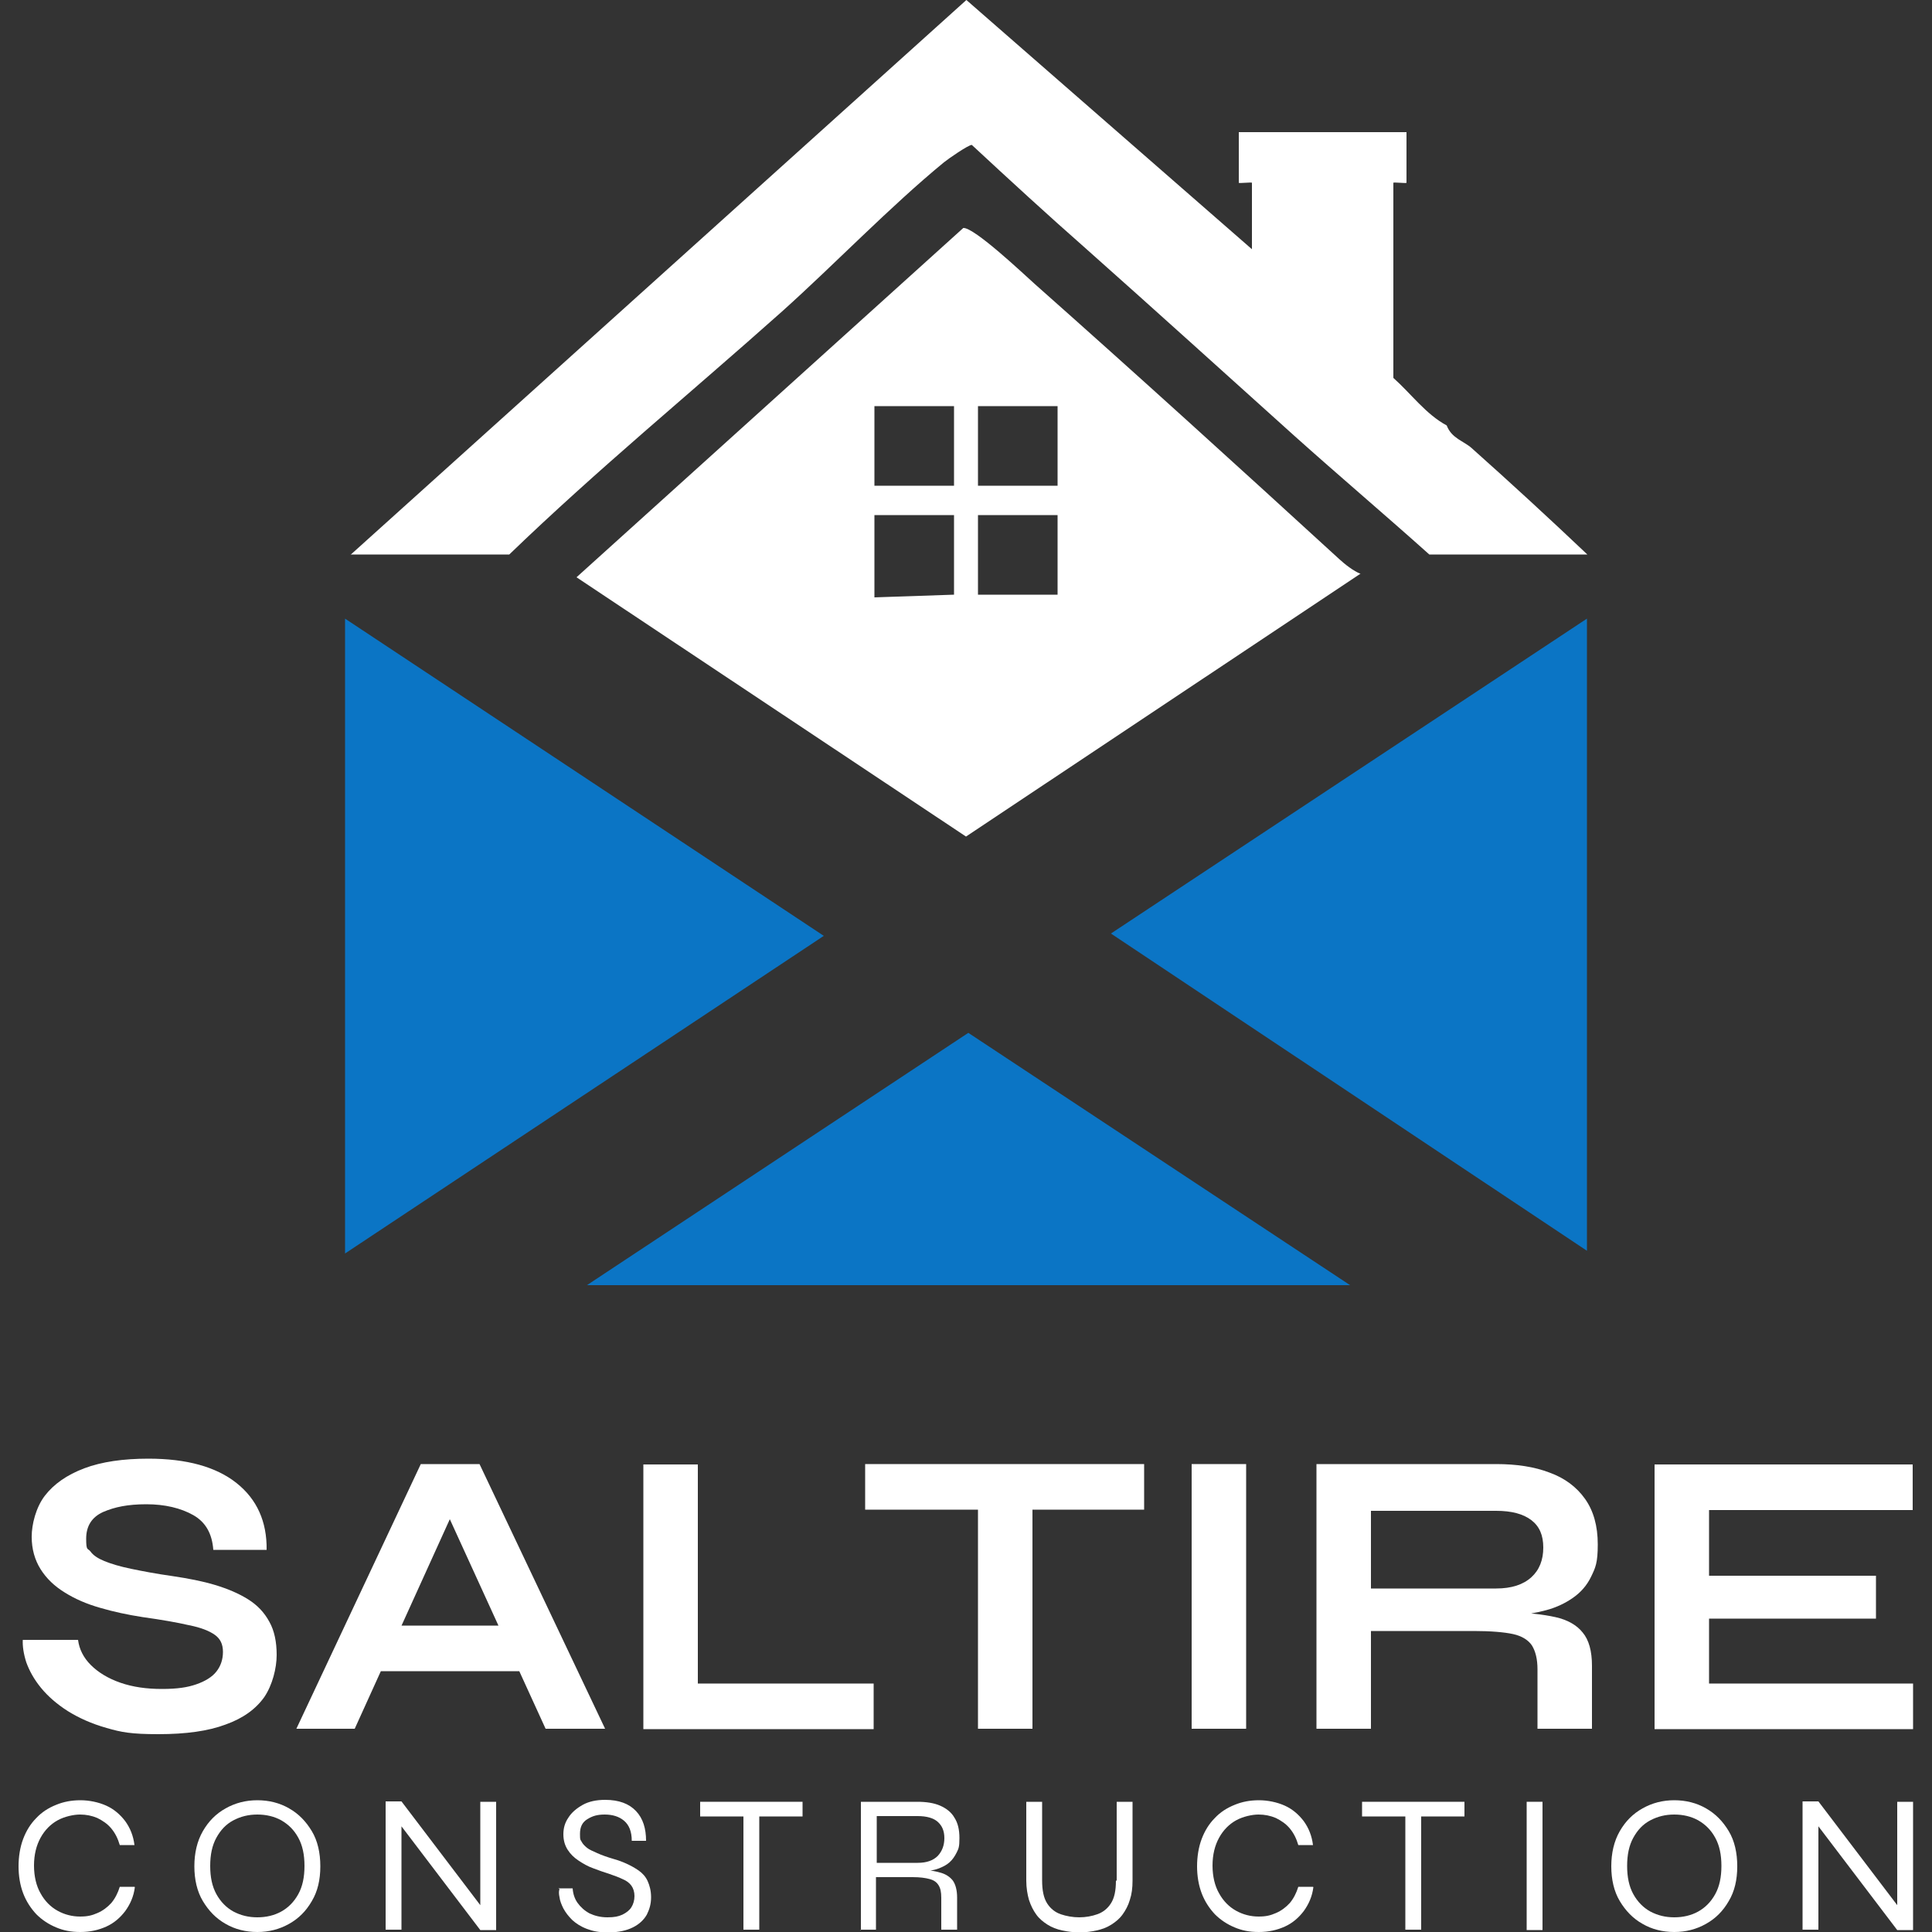
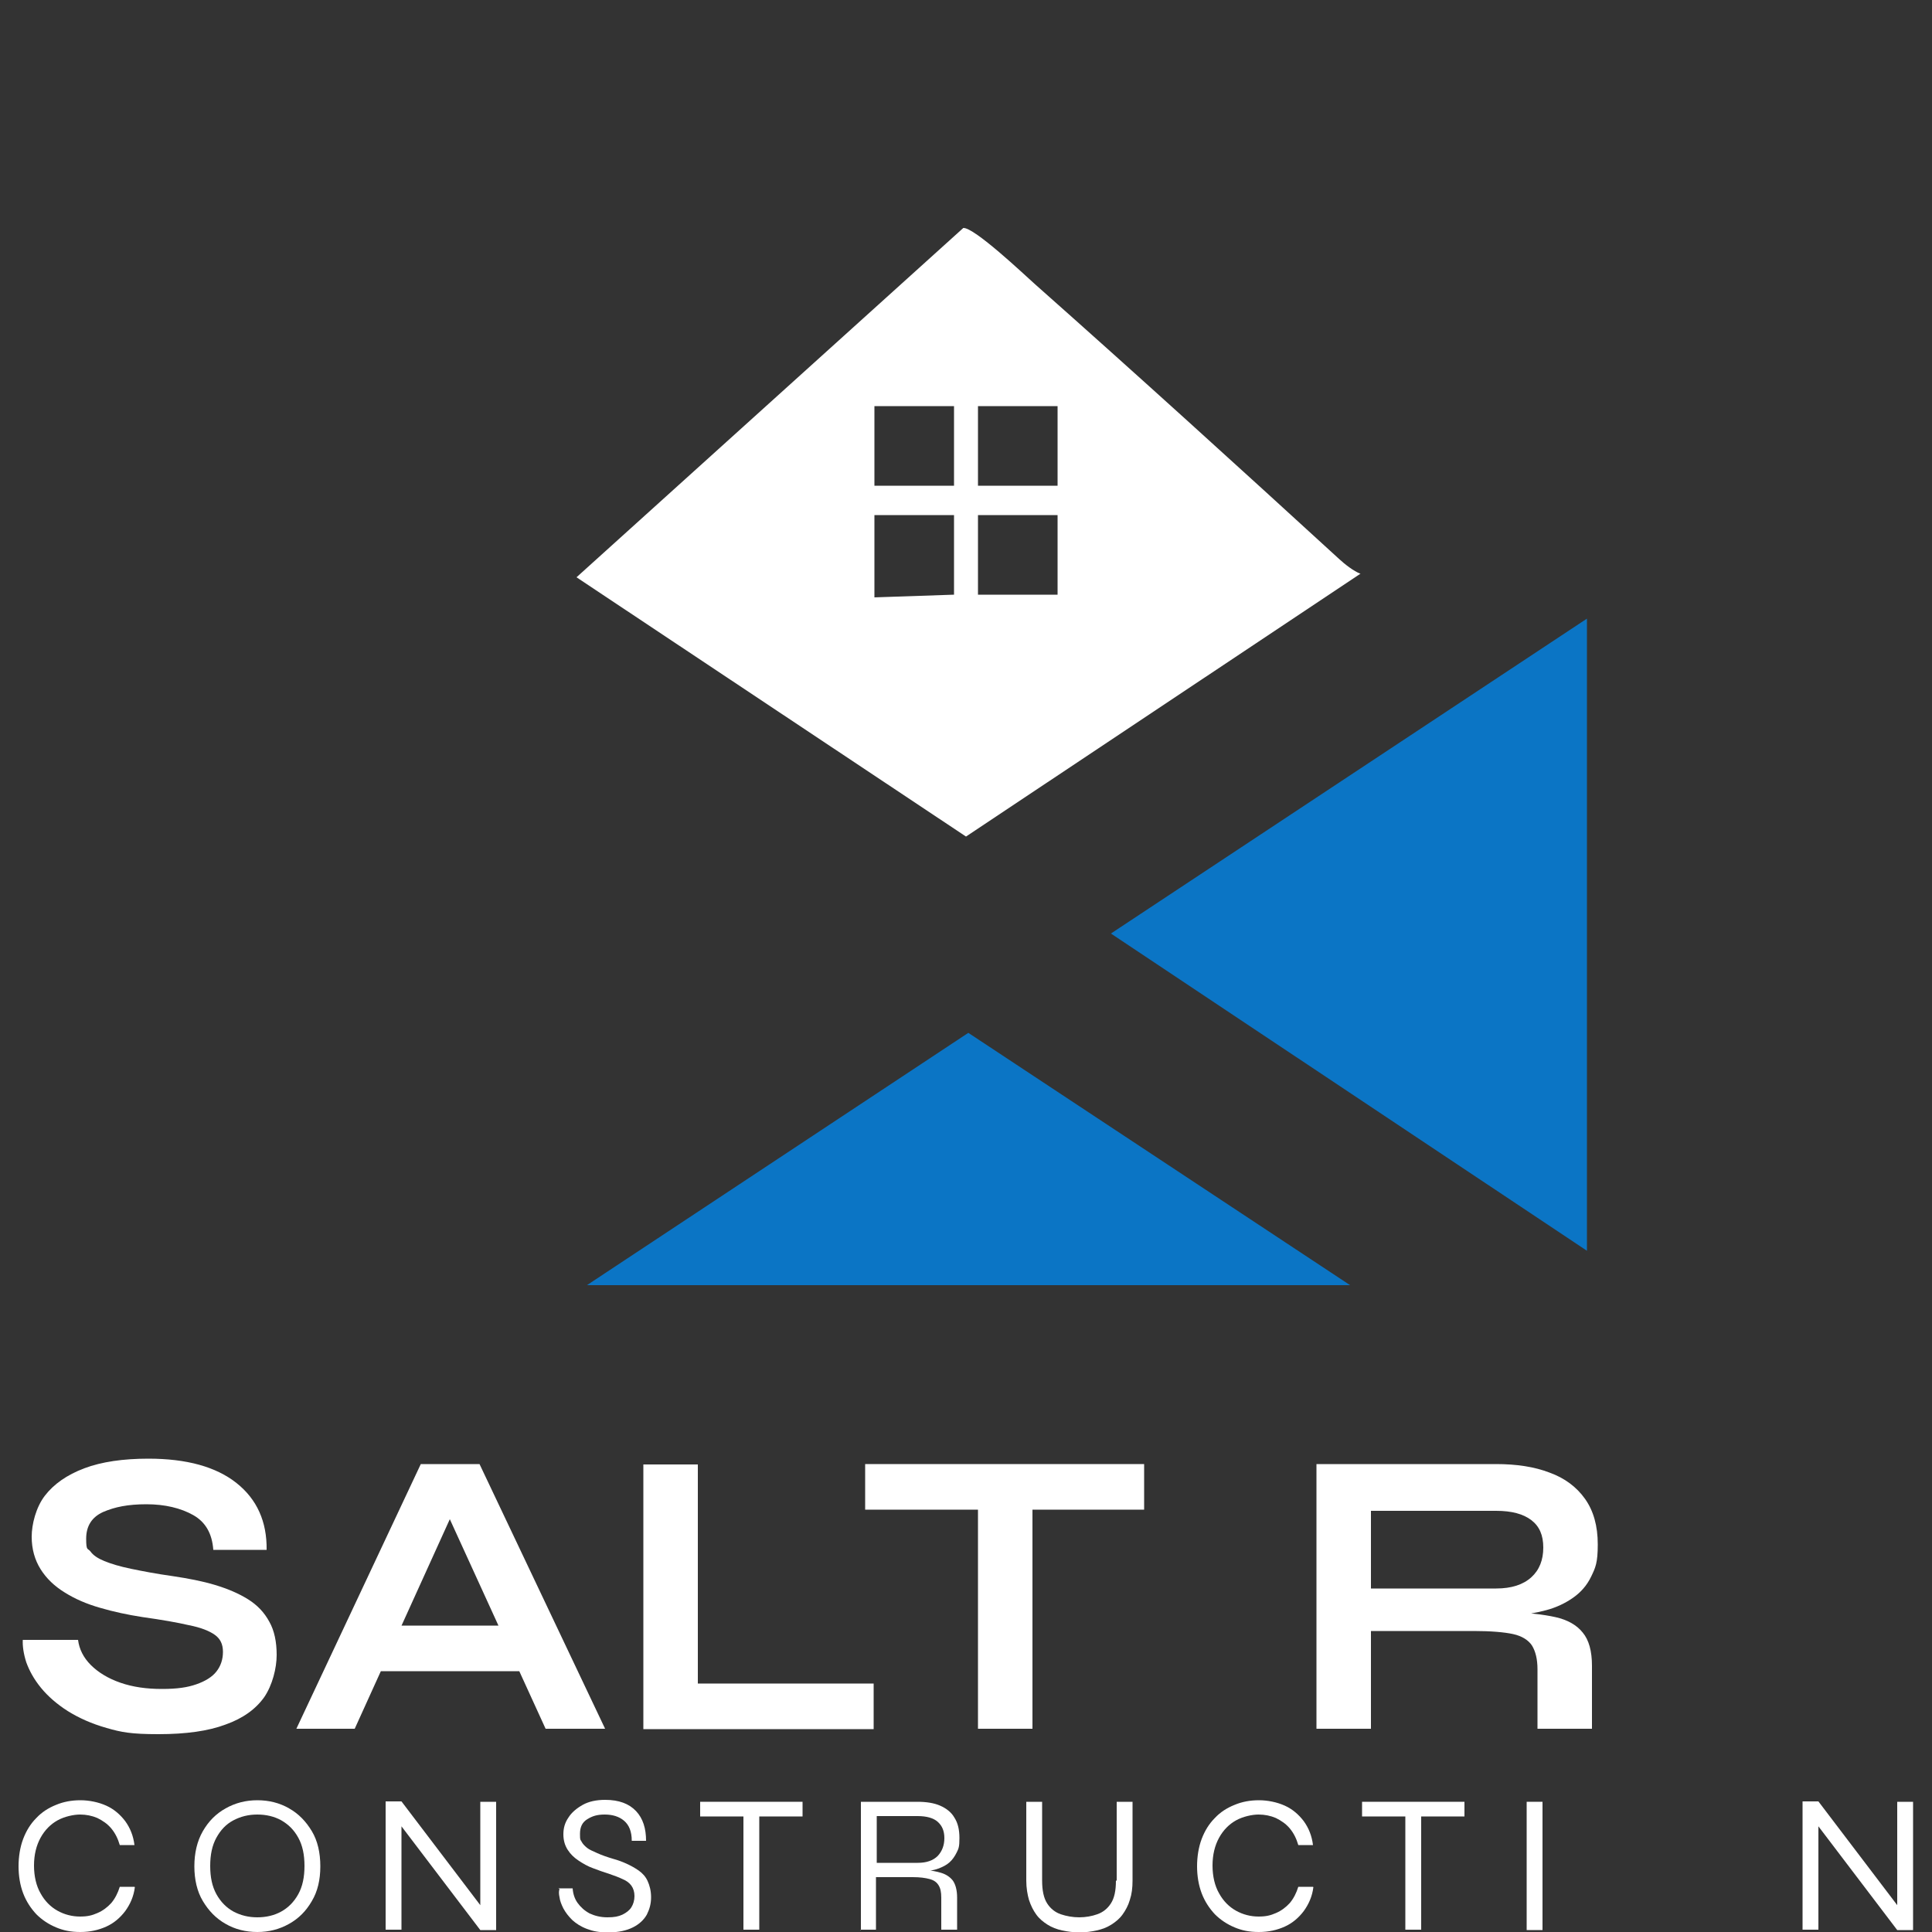
<svg xmlns="http://www.w3.org/2000/svg" id="Layer_1" viewBox="0 0 500 500">
  <rect x="0" y="0" width="500" height="500" fill="#333333" stroke="none" />
  <defs>
    <style>      .st0 {        fill: #fff;      }      .st1 {        fill: #0b75c5;      }    </style>
  </defs>
  <path class="st0" d="M352.2,148.4l-102.2,68.1-100.8-67.1,100.1-90.4c2.8-.2,15.6,11.9,18.5,14.5,26.4,23.4,52.7,47.3,78.8,71.2,1.4,1.3,3.7,3.1,5.5,3.8ZM246.9,105.1h-20.6v20.6h20.6v-20.6ZM273.7,105.1h-20.6v20.6h20.6v-20.6ZM246.9,133.3h-20.6v21.3l20.6-.7v-20.6ZM273.7,133.3h-20.6v20.6h20.6v-20.6Z" />
-   <path class="st0" d="M90.7,143.6L250.1,0l73.9,64.5v-17.2c0-.2-3.4.2-3.4,0v-13.1h43.4v13.1c0,.2-3.4-.2-3.4,0v50.5c4.6,4.1,8.4,9.4,13.8,12.3,1.3,3.4,4.4,4,6.5,5.9,10.1,9,20.1,18.2,29.9,27.5h-40.9c-11.5-10.3-23.3-20.3-34.8-30.6-17.9-16.1-36.1-32.6-54-48.5-10-8.8-19.8-17.8-29.6-26.9-.9,0-6.1,3.6-7.2,4.5-14,11.5-28.2,26.3-41.9,38.6-24,21.4-47.8,40.9-70.6,62.9h-40.9Z" />
-   <polygon class="st1" points="89.3 160.1 213.2 242.2 89.3 324.4 89.3 160.1" />
  <polygon class="st1" points="410.7 323.7 287.5 241.6 410.7 160.1 410.7 323.7" />
  <polygon class="st1" points="349.4 332.6 151.9 332.6 250.6 267.3 349.4 332.6" />
  <g>
    <g>
      <path class="st0" d="M5.9,424.4h14.3c.3,2.4,1.4,4.6,3.3,6.5,1.9,1.9,4.5,3.5,7.7,4.6,3.2,1.1,6.7,1.6,10.7,1.6s6.6-.4,8.9-1.2c2.3-.8,4.1-1.9,5.2-3.3,1.1-1.4,1.7-3.1,1.7-5.1s-.7-3.4-2.1-4.4c-1.4-1-3.6-1.9-6.7-2.5-3-.7-7-1.4-12-2.1-3.9-.6-7.6-1.4-11-2.4-3.5-1-6.5-2.3-9.2-4-2.6-1.6-4.7-3.6-6.2-6-1.5-2.4-2.3-5.2-2.3-8.4s1.1-7.6,3.4-10.6c2.3-3,5.7-5.4,10.2-7.1,4.5-1.7,10.1-2.5,16.6-2.5,9.9,0,17.5,2.1,22.8,6.3,5.3,4.2,7.9,10,7.8,17.3h-13.8c-.3-4.2-2-7.2-5.2-9-3.2-1.8-7.3-2.8-12.1-2.8s-8.2.7-11.2,2c-2.9,1.3-4.4,3.6-4.4,6.9s.4,2.4,1.1,3.3c.7,1,1.9,1.8,3.6,2.5,1.7.7,4,1.4,6.9,2,2.9.6,6.5,1.3,10.8,1.9,4,.6,7.7,1.3,11,2.3,3.3,1,6.1,2.2,8.5,3.7,2.4,1.5,4.2,3.4,5.5,5.8,1.3,2.3,1.9,5.2,1.9,8.6s-1.1,7.8-3.2,10.9c-2.2,3.1-5.5,5.5-10,7.1-4.5,1.7-10.3,2.5-17.4,2.5s-9.6-.5-13.4-1.6c-3.9-1.1-7.2-2.6-10.1-4.4-2.8-1.8-5.1-3.8-6.9-6-1.8-2.2-3-4.4-3.8-6.6-.7-2.2-1-4.2-.9-5.9Z" />
      <path class="st0" d="M76.7,447.4l32.2-68.5h15.2l32.5,68.5h-15.4l-28.2-61.7h6.8l-28,61.7h-15.2ZM93.7,432.5v-11.8h45.3v11.8h-45.3Z" />
      <path class="st0" d="M180.6,378.9v56.8h45.5v11.8h-59.6v-68.5h14.1Z" />
      <path class="st0" d="M223.9,378.9h72.2v11.8h-72.2v-11.8ZM253.1,389.2h14.1v58.2h-14.1v-58.2Z" />
-       <path class="st0" d="M308.4,378.9h14.1v68.5h-14.1v-68.5Z" />
      <path class="st0" d="M340.7,447.4v-68.5h46.5c5.3,0,9.9.7,13.8,2.2,3.9,1.4,7,3.7,9.2,6.8s3.3,7,3.3,11.8-.6,6-1.7,8.3c-1.1,2.3-2.7,4.1-4.7,5.5-2,1.4-4.3,2.5-6.9,3.2s-5.4,1.2-8.4,1.4l-1.5-.8c4.9,0,9,.5,12.2,1.2,3.2.7,5.6,2.1,7.1,4,1.6,1.9,2.4,4.8,2.4,8.6v16.3h-14.1v-15.4c0-2.6-.5-4.6-1.4-6.1-.9-1.4-2.6-2.5-4.9-3s-5.8-.8-10.2-.8h-26.6v25.3h-14.1ZM354.8,411.1h32.4c4,0,7-1,9.1-2.9,2.1-1.9,3.1-4.5,3.1-7.7s-1-5.5-3.1-7.1c-2.1-1.6-5.1-2.4-9.1-2.4h-32.4v20.1Z" />
-       <path class="st0" d="M442.3,418.9v16.8h52.8v11.8h-66.9v-68.5h66.8v11.8h-52.7v17h43.2v11.1h-43.2Z" />
    </g>
    <g>
      <path class="st0" d="M34.9,488.4c-.3,2.4-1.2,4.4-2.5,6.2-1.3,1.7-2.9,3.1-4.9,4-2,.9-4.2,1.4-6.7,1.4s-4.4-.4-6.3-1.2c-1.9-.8-3.6-1.9-5.1-3.4-1.4-1.5-2.6-3.3-3.4-5.4-.8-2.1-1.2-4.5-1.2-7s.4-5,1.2-7.1,1.9-3.9,3.4-5.4c1.4-1.5,3.1-2.6,5.1-3.4,1.9-.8,4-1.2,6.3-1.2s4.7.5,6.7,1.4,3.6,2.3,4.9,4c1.3,1.8,2.1,3.8,2.4,6.2h-3.8c-.5-1.7-1.2-3.1-2.2-4.3-1-1.2-2.2-2-3.6-2.7-1.4-.6-2.9-.9-4.5-.9s-4,.5-5.8,1.5c-1.8,1-3.3,2.5-4.4,4.5-1.1,2-1.7,4.4-1.7,7.2s.6,5.3,1.7,7.2c1.1,2,2.6,3.5,4.4,4.5,1.8,1,3.8,1.5,5.8,1.5s3.1-.3,4.5-.9c1.4-.6,2.6-1.5,3.6-2.6,1-1.2,1.7-2.6,2.2-4.2h3.8Z" />
      <path class="st0" d="M66.6,500c-3,0-5.8-.7-8.2-2.1-2.5-1.4-4.4-3.4-5.9-5.9-1.5-2.5-2.2-5.6-2.2-9s.7-6.5,2.2-9.1,3.4-4.5,5.9-5.9c2.5-1.4,5.2-2.1,8.2-2.1s5.8.7,8.2,2.1c2.5,1.4,4.4,3.4,5.9,5.9s2.2,5.6,2.2,9.1-.7,6.5-2.2,9c-1.5,2.6-3.4,4.5-5.9,5.9-2.5,1.4-5.2,2.1-8.2,2.1ZM66.6,496.2c2.3,0,4.4-.5,6.2-1.5,1.8-1,3.3-2.5,4.4-4.5s1.6-4.4,1.6-7.3-.5-5.3-1.6-7.3c-1.1-2-2.5-3.4-4.4-4.5-1.8-1-3.9-1.5-6.2-1.5s-4.3.5-6.2,1.5c-1.9,1-3.3,2.5-4.4,4.5-1.1,2-1.6,4.4-1.6,7.3s.5,5.3,1.6,7.3,2.6,3.5,4.4,4.5c1.9,1,3.9,1.5,6.2,1.5Z" />
      <path class="st0" d="M125.4,494.6l-1.1.4v-28.7h4.1v33.2h-4.1l-21.5-28.3,1.1-.4v28.6h-4.1v-33.2h4.1l21.5,28.3Z" />
      <path class="st0" d="M144.5,488.7h3.7c.1,1.4.5,2.7,1.3,3.8s1.8,2,3.1,2.7c1.3.6,2.8,1,4.6,1s2.8-.2,3.9-.7c1-.5,1.8-1.1,2.3-1.9.5-.8.8-1.8.8-2.9s-.3-2-.8-2.7c-.5-.7-1.3-1.3-2.3-1.7-1-.5-2.2-.9-3.6-1.4-1.3-.4-2.7-.9-4-1.4-1.4-.5-2.6-1.2-3.8-2-1.2-.8-2.1-1.7-2.8-2.8-.7-1.1-1.1-2.4-1.1-4s.4-3,1.3-4.3c.8-1.3,2.1-2.4,3.7-3.3s3.6-1.3,5.8-1.3c3.6,0,6.2,1,8,2.9,1.8,1.9,2.6,4.5,2.6,7.7h-3.7c0-2.4-.7-4.1-2-5.2-1.3-1.1-3-1.6-5-1.6s-3.2.4-4.5,1.2c-1.3.8-1.9,2-1.9,3.8s.1,1.4.4,2c.3.6.8,1.1,1.4,1.6s1.6.9,2.7,1.4c1.1.5,2.5,1,4.2,1.5,1.1.3,2.2.7,3.3,1.2,1.1.5,2.2,1.1,3.2,1.8s1.8,1.6,2.3,2.7.9,2.5.9,4.2-.4,3.1-1.1,4.5c-.8,1.4-2,2.5-3.6,3.3-1.6.8-3.7,1.3-6.3,1.3s-4-.3-5.6-.9-2.8-1.4-3.8-2.3c-1-1-1.7-1.9-2.3-3-.5-1-.9-2-1-2.9-.2-.9-.2-1.6,0-2.1Z" />
      <path class="st0" d="M181.2,466.3h26.5v3.8h-26.5v-3.8ZM192.4,469.7h4.1v29.7h-4.1v-29.7Z" />
      <path class="st0" d="M222.8,499.5v-33.2h14.6c2.3,0,4.3.3,5.9,1,1.6.7,2.9,1.7,3.7,3.1.9,1.4,1.3,3.1,1.3,5.3s-.2,2.7-.7,3.7-1.1,1.9-1.9,2.6-1.8,1.2-2.9,1.6c-1.1.4-2.3.6-3.6.7l-.2-.3c1.8,0,3.3.3,4.6.7,1.3.4,2.3,1.1,3,2,.7,1,1.1,2.5,1.1,4.4v8.3h-4.1v-8.3c0-1.4-.2-2.4-.7-3.2-.5-.8-1.2-1.3-2.3-1.6-1.1-.3-2.5-.5-4.4-.5h-9.5v13.6h-4.1ZM226.9,482.1h10.6c2.3,0,4-.6,5.2-1.8,1.1-1.2,1.7-2.7,1.7-4.6s-.6-3.2-1.7-4.2c-1.1-1-2.9-1.5-5.2-1.5h-10.6v11.9Z" />
      <path class="st0" d="M289,486.7v-20.4h4.1v20.4c0,1.9-.2,3.5-.7,5-.4,1.4-1.1,2.7-1.9,3.8-.8,1.1-1.8,1.9-2.9,2.6-1.1.7-2.4,1.2-3.8,1.5-1.4.3-2.8.5-4.4.5s-3.1-.2-4.5-.5c-1.4-.3-2.7-.8-3.8-1.5-1.1-.7-2.1-1.5-2.9-2.6-.8-1.1-1.4-2.3-1.9-3.8-.4-1.4-.7-3.1-.7-5v-20.4h4.1v20.4c0,2.5.4,4.5,1.3,5.9.9,1.4,2.1,2.3,3.5,2.8,1.5.5,3.1.8,4.8.8s3.3-.3,4.7-.8c1.4-.5,2.6-1.4,3.5-2.8.9-1.4,1.3-3.3,1.3-5.9Z" />
      <path class="st0" d="M339.9,488.4c-.3,2.4-1.2,4.4-2.5,6.2-1.3,1.7-2.9,3.1-4.9,4-2,.9-4.2,1.4-6.7,1.4s-4.4-.4-6.3-1.2c-1.9-.8-3.6-1.9-5.1-3.4-1.4-1.5-2.6-3.3-3.4-5.4-.8-2.1-1.2-4.5-1.2-7s.4-5,1.2-7.1,1.9-3.9,3.4-5.4c1.4-1.5,3.1-2.6,5.1-3.4,1.9-.8,4-1.2,6.3-1.2s4.7.5,6.7,1.4,3.6,2.3,4.9,4c1.3,1.8,2.1,3.8,2.4,6.2h-3.8c-.5-1.7-1.2-3.1-2.2-4.3-1-1.2-2.2-2-3.6-2.7-1.4-.6-2.9-.9-4.5-.9s-4,.5-5.8,1.5c-1.8,1-3.3,2.5-4.4,4.5-1.1,2-1.7,4.4-1.7,7.2s.6,5.3,1.7,7.2c1.1,2,2.6,3.5,4.4,4.5,1.8,1,3.8,1.5,5.8,1.5s3.1-.3,4.5-.9c1.4-.6,2.6-1.5,3.6-2.6,1-1.2,1.7-2.6,2.2-4.2h3.8Z" />
      <path class="st0" d="M352.5,466.3h26.5v3.8h-26.5v-3.8ZM363.7,469.7h4.1v29.7h-4.1v-29.7Z" />
      <path class="st0" d="M395.1,466.3h4.1v33.2h-4.1v-33.2Z" />
-       <path class="st0" d="M433.3,500c-3,0-5.8-.7-8.2-2.1-2.5-1.4-4.4-3.4-5.9-5.9-1.5-2.5-2.2-5.6-2.2-9s.7-6.5,2.2-9.1,3.4-4.5,5.9-5.9c2.5-1.4,5.2-2.1,8.2-2.1s5.8.7,8.2,2.1c2.5,1.4,4.4,3.4,5.9,5.9s2.2,5.6,2.2,9.1-.7,6.5-2.2,9c-1.5,2.6-3.4,4.5-5.9,5.9-2.5,1.4-5.2,2.1-8.2,2.1ZM433.3,496.2c2.3,0,4.4-.5,6.2-1.5,1.8-1,3.3-2.5,4.4-4.5s1.6-4.4,1.6-7.3-.5-5.3-1.6-7.3c-1.1-2-2.5-3.4-4.4-4.5-1.8-1-3.9-1.5-6.2-1.5s-4.3.5-6.2,1.5c-1.9,1-3.3,2.5-4.4,4.5-1.1,2-1.6,4.4-1.6,7.3s.5,5.3,1.6,7.3,2.6,3.5,4.4,4.5c1.9,1,3.9,1.5,6.2,1.5Z" />
      <path class="st0" d="M492.1,494.6l-1.1.4v-28.7h4.1v33.2h-4.1l-21.5-28.3,1.1-.4v28.6h-4.1v-33.2h4.1l21.5,28.3Z" />
    </g>
  </g>
</svg>